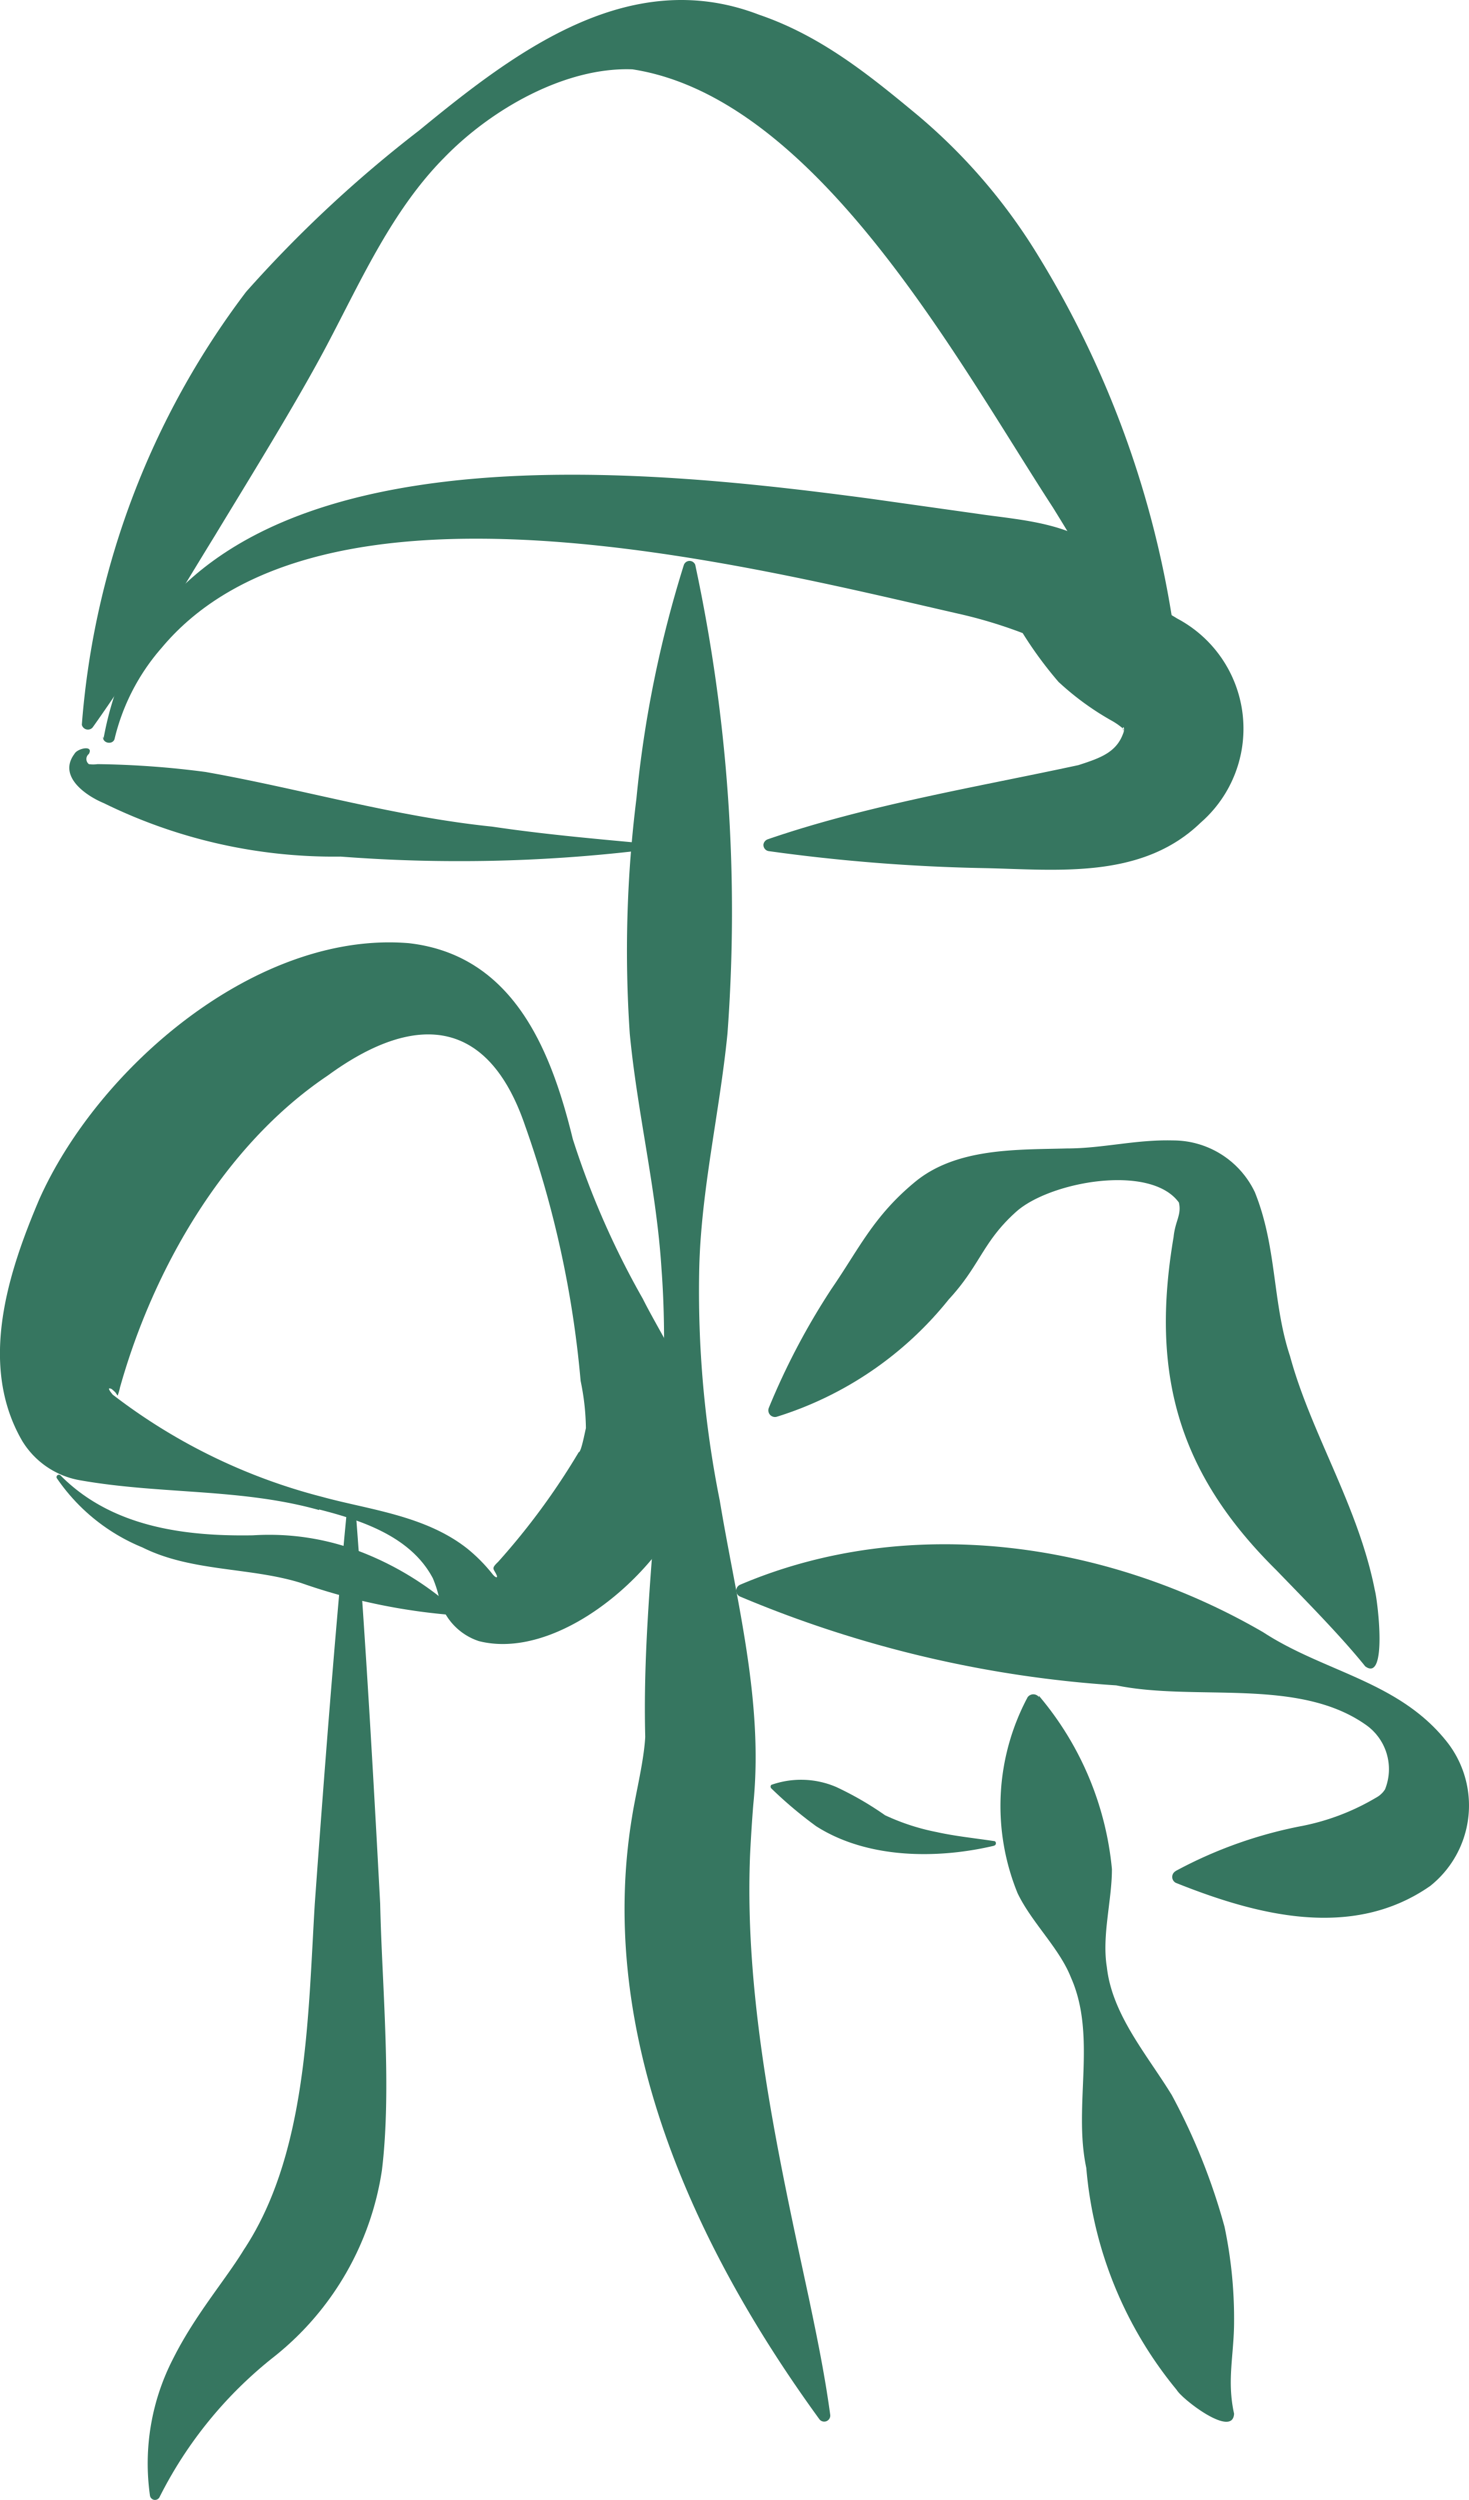
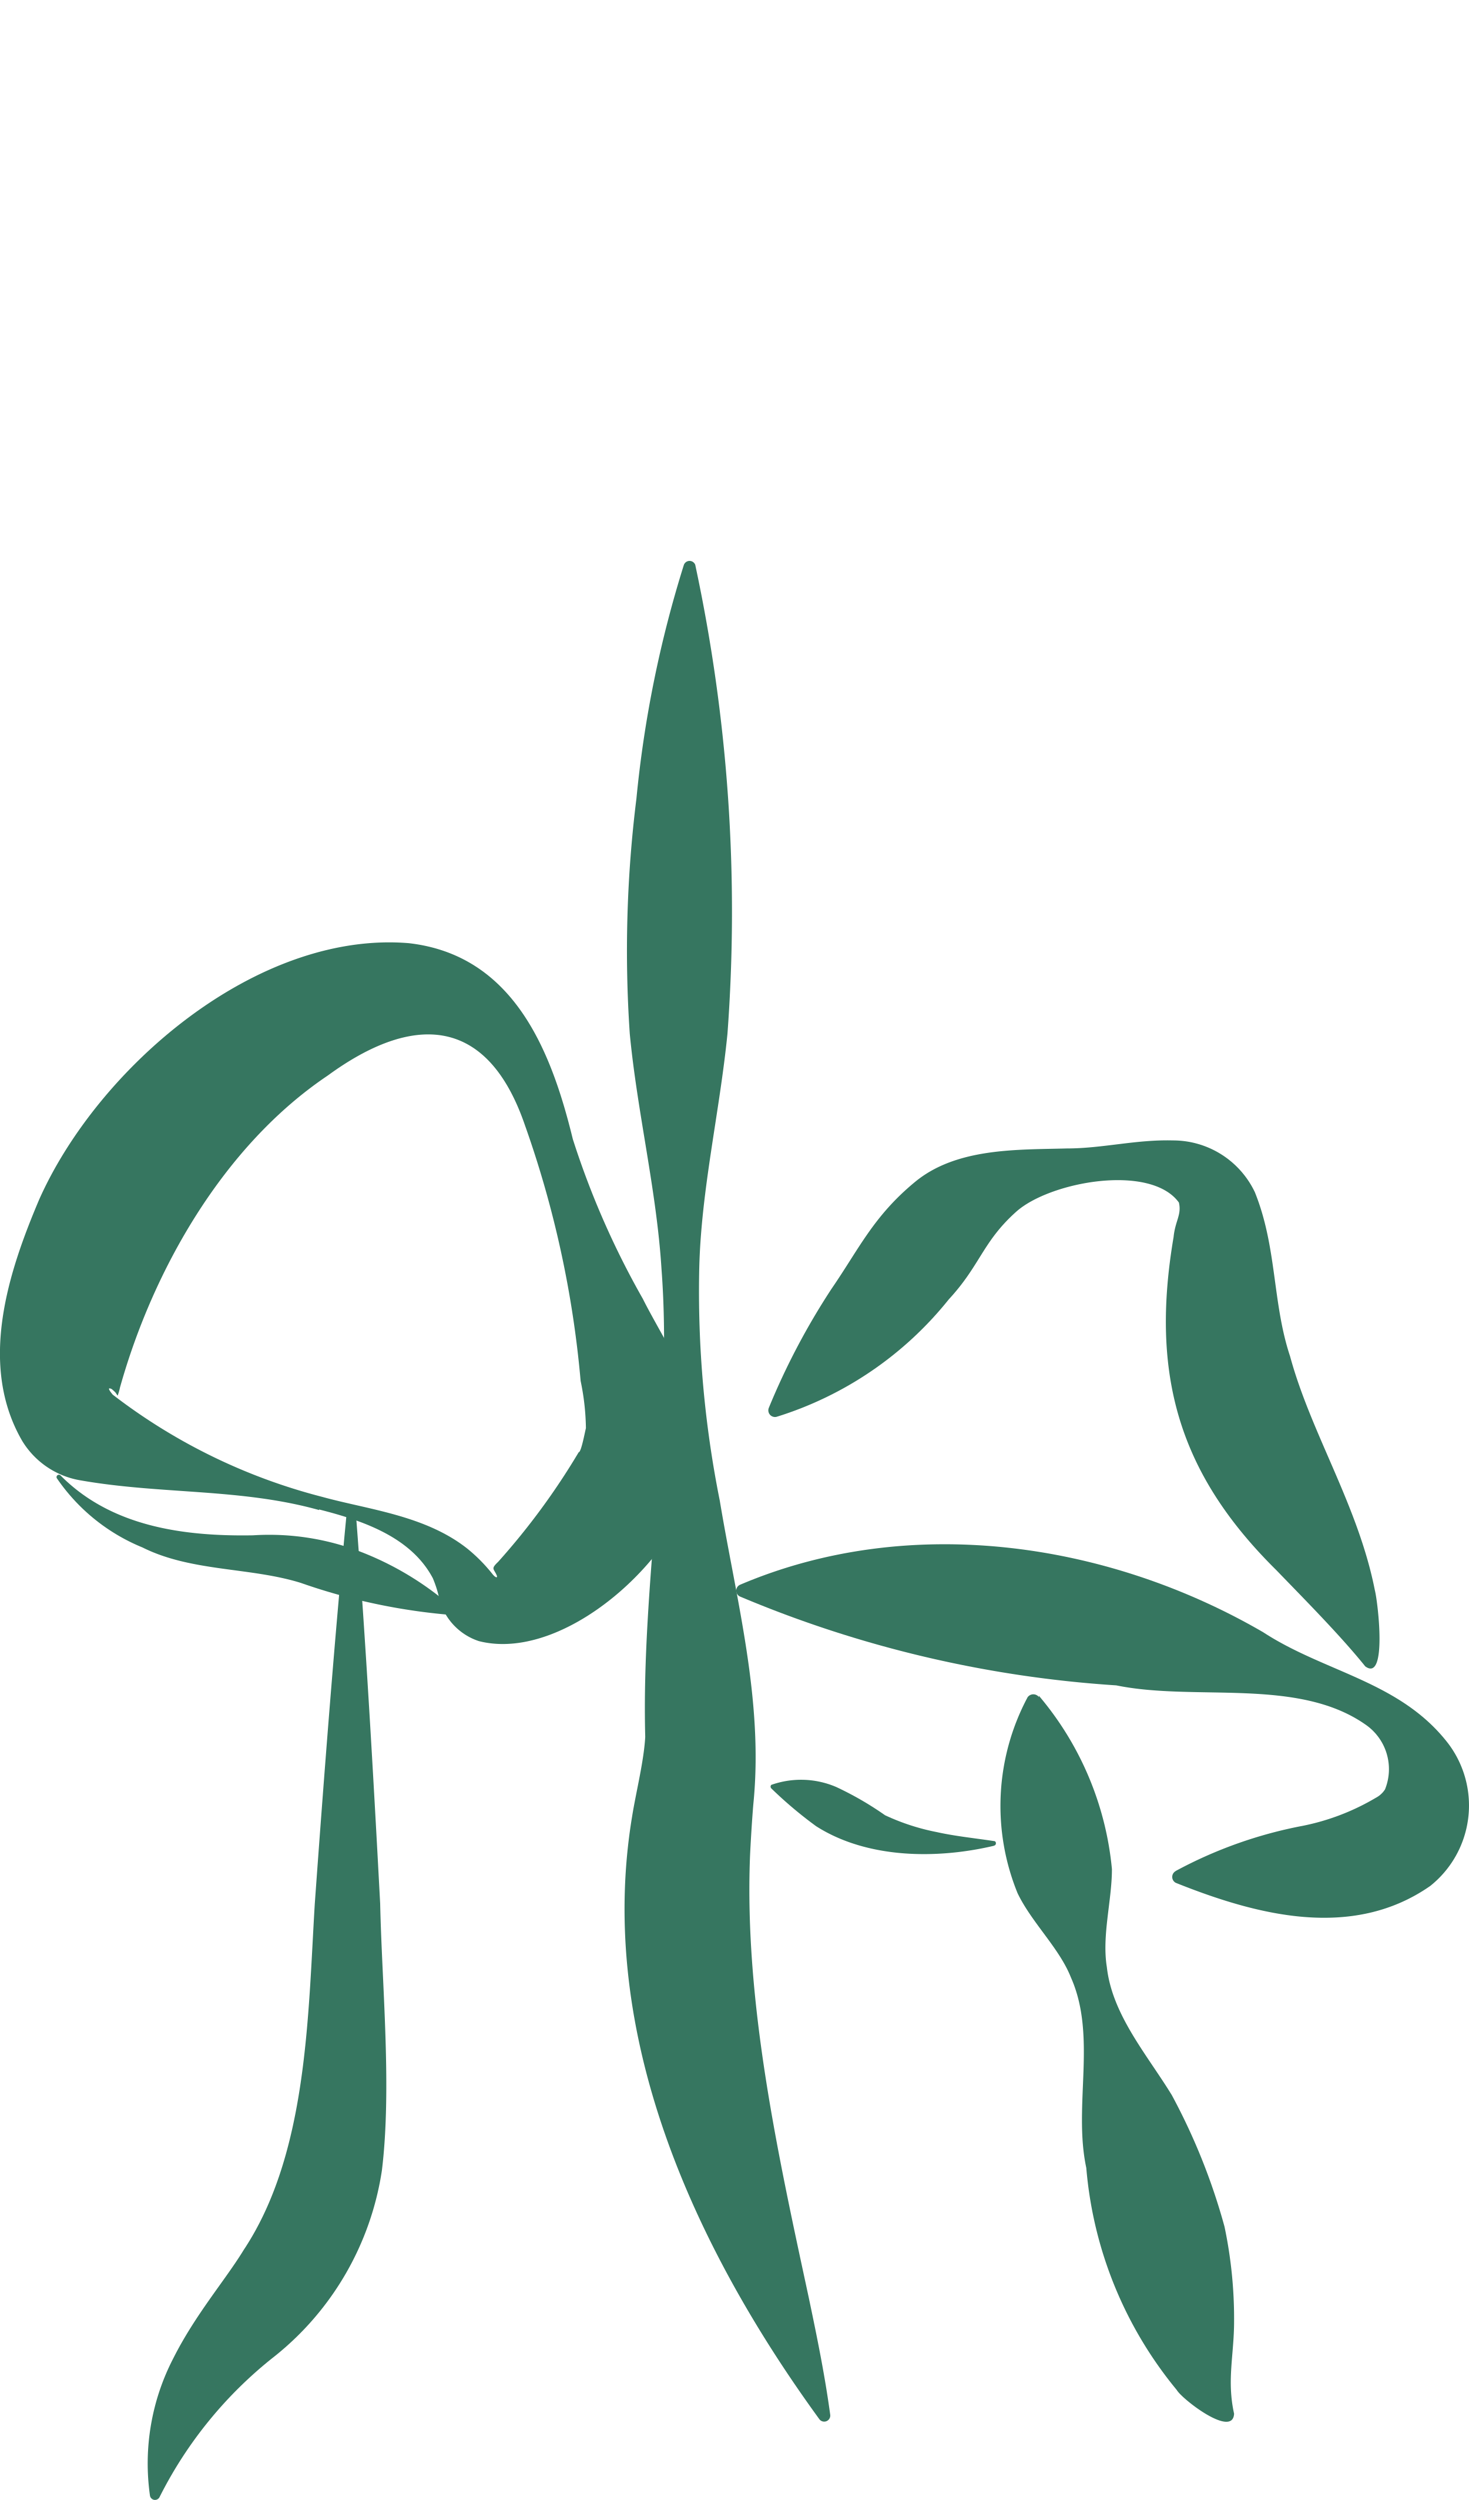
<svg xmlns="http://www.w3.org/2000/svg" viewBox="0 0 75.04 127.62">
  <g id="Layer_2" data-name="Layer 2">
    <g id="Layer_1-2" data-name="Layer 1">
      <path d="M60.05,95.52a22.44,22.44,0,0,1,6.5-2.31,11.89,11.89,0,0,0,3.73-1.43,1.23,1.23,0,0,0,.47-.43,2.76,2.76,0,0,0-1-3.31c-3.46-2.42-8.68-1.17-12.73-2A59.3,59.3,0,0,1,37.79,81.5a.33.33,0,0,1,0-.59c8.63-3.68,18.77-2.21,26.74,2.42,3.16,2.06,7,2.5,9.45,5.68a5.25,5.25,0,0,1-.92,7.27c-4,2.79-8.9,1.48-13-.16a.34.34,0,0,1,0-.6Z" style="fill:#367660" />
      <path d="M39.27,71.88a35.92,35.92,0,0,1,3.21-6.09c1.41-2.05,2.14-3.7,4.26-5.45s5.2-1.64,7.75-1.71c1.83,0,3.53-.46,5.42-.41a4.63,4.63,0,0,1,4.19,2.64c1.14,2.82.89,5.65,1.8,8.38,1.07,3.94,3.48,7.63,4.33,11.94.16.62.64,4.72-.49,3.89-1.28-1.59-3.15-3.47-4.55-4.92-5-4.94-6.43-10-5.24-17,.08-.82.42-1.14.27-1.76-1.45-2-6.59-1.07-8.31.47s-1.83,2.73-3.44,4.47a18.15,18.15,0,0,1-8.8,6,.34.34,0,0,1-.4-.45Z" style="fill:#367660" />
      <path d="M53.06,86.56a16,16,0,0,1,3.74,8.86c0,1.61-.52,3.39-.26,5,.27,2.44,2.06,4.48,3.32,6.54a31.8,31.8,0,0,1,2.69,6.71,22.78,22.78,0,0,1,.49,4.84c0,1.72-.38,3,0,4.71-.06,1.27-2.66-.74-2.93-1.21a20.48,20.48,0,0,1-4.62-11.34c-.68-3.17.56-6.71-.79-9.73-.59-1.49-2-2.79-2.72-4.29a11.79,11.79,0,0,1,.51-10,.36.36,0,0,1,.59,0Z" style="fill:#367660" />
      <path d="M35.52,28.86a84.42,84.42,0,0,1,1.64,23.92c-.4,4-1.34,7.95-1.44,11.93a54.31,54.31,0,0,0,1.05,11.91c.84,5.06,2.21,10.1,1.73,15.3-.07.71-.16,2.2-.19,2.91-.28,7.44,1.43,15.16,3,22.45.42,2,.82,3.94,1.1,6a.31.31,0,0,1-.55.23c-6.37-8.75-11.42-19.65-9.57-30.78.2-1.25.6-2.81.67-4.06-.21-7.92,1.43-16,.83-23.9-.25-4-1.24-8-1.62-12a62.62,62.62,0,0,1,.34-12,58.66,58.66,0,0,1,2.42-11.92.31.31,0,0,1,.59,0Z" style="fill:#367660" />
-       <path d="M5.29,37.7c3-16.49,26.78-13.89,39.18-12.24l5.47.77c2.21.33,5.07.44,6.74,2.27.77.73,1.16,1.52,1.7,2,.17.17.81.5,1.76,1.08A6.36,6.36,0,0,1,61.33,42c-3,2.9-7.3,2.4-11,2.32a92.34,92.34,0,0,1-11.07-.87.32.32,0,0,1-.26-.35.34.34,0,0,1,.21-.25C44.29,41.1,50,40.16,55.09,39.06c1.08-.35,1.91-.63,2.27-1.58.13-.3,0-.45,0-.29s.06.1,0,0a3.49,3.49,0,0,0-.54-.38,14.22,14.22,0,0,1-2.75-2,20.15,20.15,0,0,1-1.83-2.49,24.06,24.06,0,0,0-3.33-1c-10.94-2.5-32.5-8-40.65,1.75a10.9,10.9,0,0,0-2.4,4.62c-.06.36-.65.27-.59-.09Z" style="fill:#367660" />
-       <path d="M32.62,43.43a79,79,0,0,1-15.22.3A26.65,26.65,0,0,1,5.3,41c-.85-.35-2.37-1.34-1.5-2.51.15-.29,1-.47.74,0a.33.33,0,0,0,0,.52,1.51,1.51,0,0,0,.44,0,46.12,46.12,0,0,1,5.52.4c4.87.86,9.66,2.28,14.64,2.79,2.48.37,5,.6,7.49.83a.17.17,0,0,1,0,.33Z" style="fill:#367660" />
-       <path d="M4.18,37a41.86,41.86,0,0,1,8.39-22.1,64.33,64.33,0,0,1,8.84-8.24C26.25,2.69,32.11-1.81,38.77.75c3.17,1.08,5.63,3.08,8.08,5.11A29.2,29.2,0,0,1,53,13a50.34,50.34,0,0,1,7.35,22.66.31.31,0,0,1-.29.33.35.35,0,0,1-.28-.15c-2.14-3.37-4-6.72-6-9.94C48.92,18.43,41.72,5,32.31,3.54c-3.4-.13-7.18,2-9.61,4.5-2.67,2.69-4.25,6.27-6,9.58-1.53,2.9-4,6.88-5.72,9.72-2,3.25-3.92,6.53-6.25,9.8A.32.32,0,0,1,4.18,37Z" style="fill:#367660" />
      <path d="M50.77,94.23c-2.93.69-6.48.66-9.08-1a21.16,21.16,0,0,1-2.29-1.93.13.13,0,0,1,0-.18,4.56,4.56,0,0,1,3.32.11,16.43,16.43,0,0,1,2.49,1.44,11.35,11.35,0,0,0,2.64.86c.94.21,1.94.31,2.93.46.12,0,.13.21,0,.23Z" style="fill:#367660" />
      <path d="M16.47,76.42c2.36.65,5.24.94,7.39,2.63a8.34,8.34,0,0,1,1.29,1.3c.16.2.27.22.23.09-.15-.37-.33-.33.07-.71a35.75,35.75,0,0,0,4.11-5.59c.13,0,.31-1,.37-1.23a12.44,12.44,0,0,0-.27-2.41,52.79,52.79,0,0,0-2.85-13.07c-1.94-5.64-5.77-5.66-10.07-2.52-5.33,3.58-8.93,9.93-10.61,15.92a2.66,2.66,0,0,1-.11.39c0,.08-.07-.07-.13-.14a1.81,1.81,0,0,0-.19-.17c-.3-.14,0,.22.06.29a29.62,29.62,0,0,0,10.71,5.22Zm-.17.67c-4-1.12-8.07-.79-12.21-1.52a4.32,4.32,0,0,1-2.95-2C-1.15,69.64.46,64.87,2,61.24c3-6.74,11.12-13.73,18.88-13.09,5.36.61,7.28,5.49,8.38,10a42.84,42.84,0,0,0,3.58,8.16c.55,1.11,1.81,3.2,2.3,4.32a7.49,7.49,0,0,1,.57,3.83c-.3,4.43-6.63,10.5-11.25,9.32a3.09,3.09,0,0,1-2-2.07,5.82,5.82,0,0,0-.35-1.14c-1.1-2.08-3.52-2.93-5.81-3.51Z" style="fill:#367660" />
      <path d="M18.19,77.41c.49,6.33.89,13.39,1.23,19.77.09,4.16.6,9.41.09,13.61a15,15,0,0,1-5.48,9.5,21.29,21.29,0,0,0-5.88,7.19.26.26,0,0,1-.49-.08,11.67,11.67,0,0,1,1.19-7c1.12-2.23,2.66-4,3.6-5.54,3.26-4.91,3.28-11.91,3.63-17.67.46-6.38,1-13.41,1.61-19.75a.25.25,0,0,1,.5,0Z" style="fill:#367660" />
      <path d="M3.09,75.32c2.59,2.62,6.29,3.12,9.83,3.06a13,13,0,0,1,5.68.91,15.67,15.67,0,0,1,4.77,3,.13.13,0,0,1,0,.18,30.84,30.84,0,0,1-8-1.66C12.77,80,9.78,80.25,7.28,79A9.77,9.77,0,0,1,2.9,75.46a.12.12,0,0,1,.19-.14Z" style="fill:#367660" />
    </g>
  </g>
</svg>